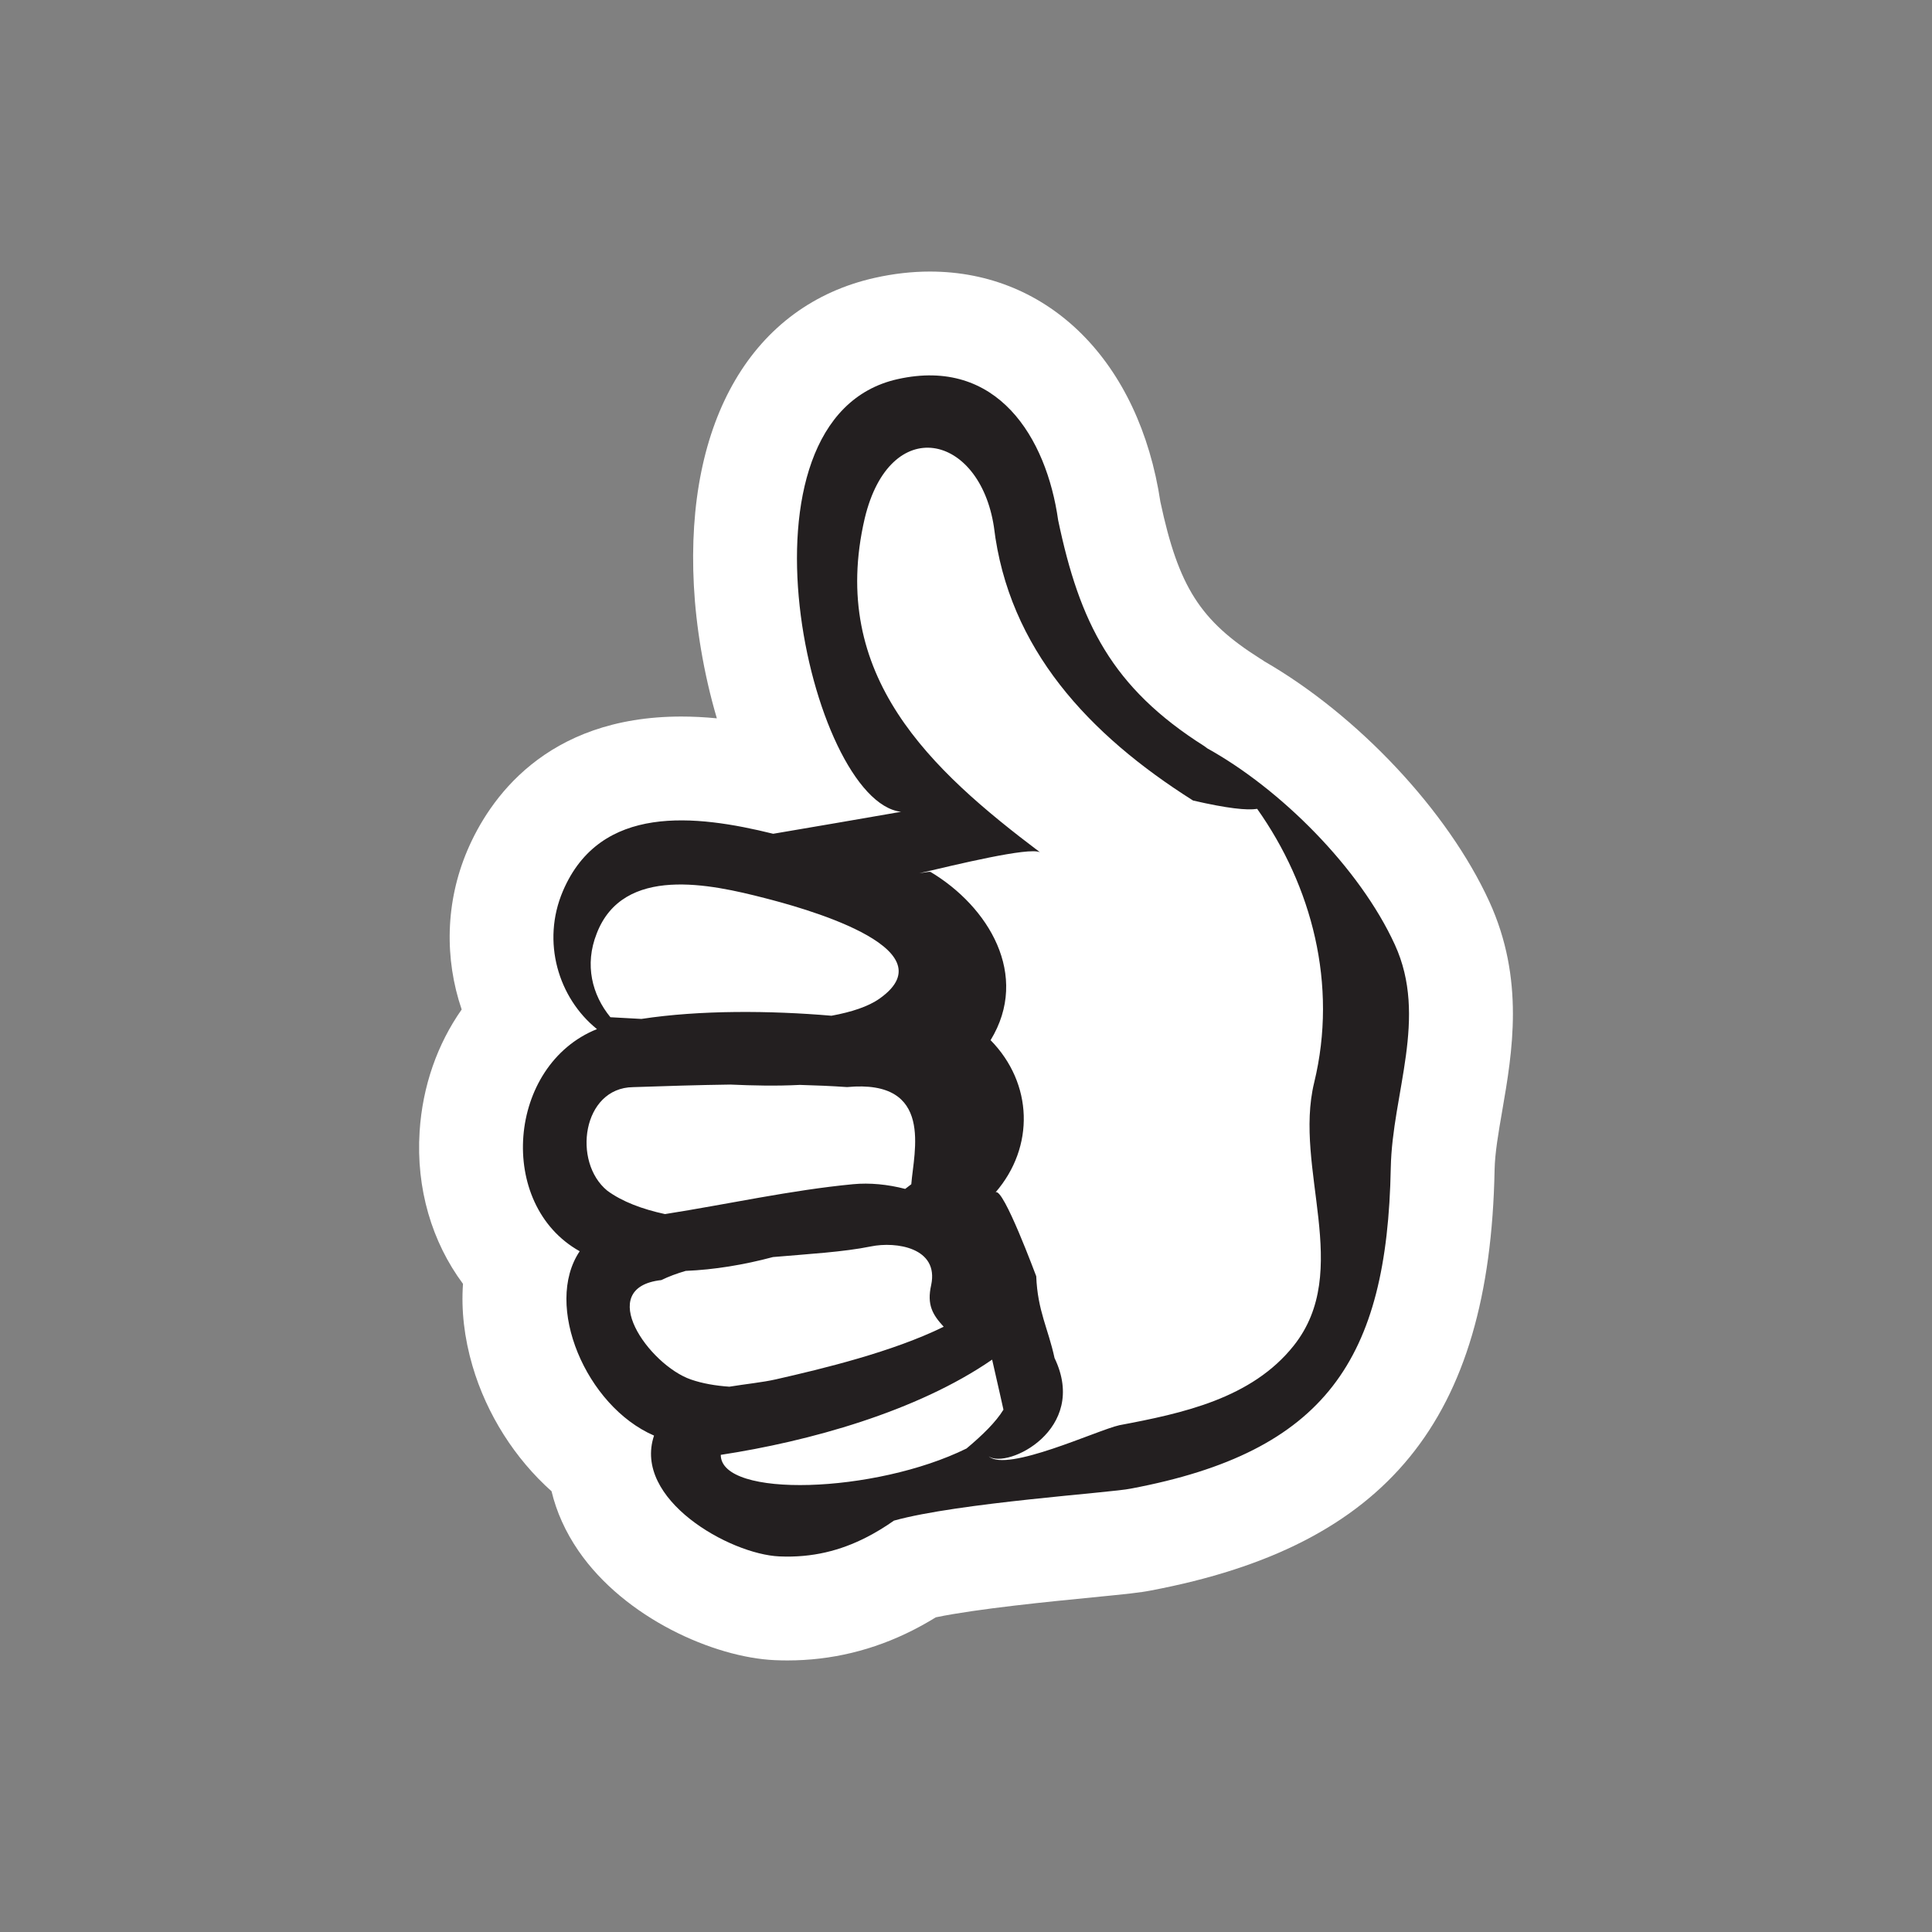
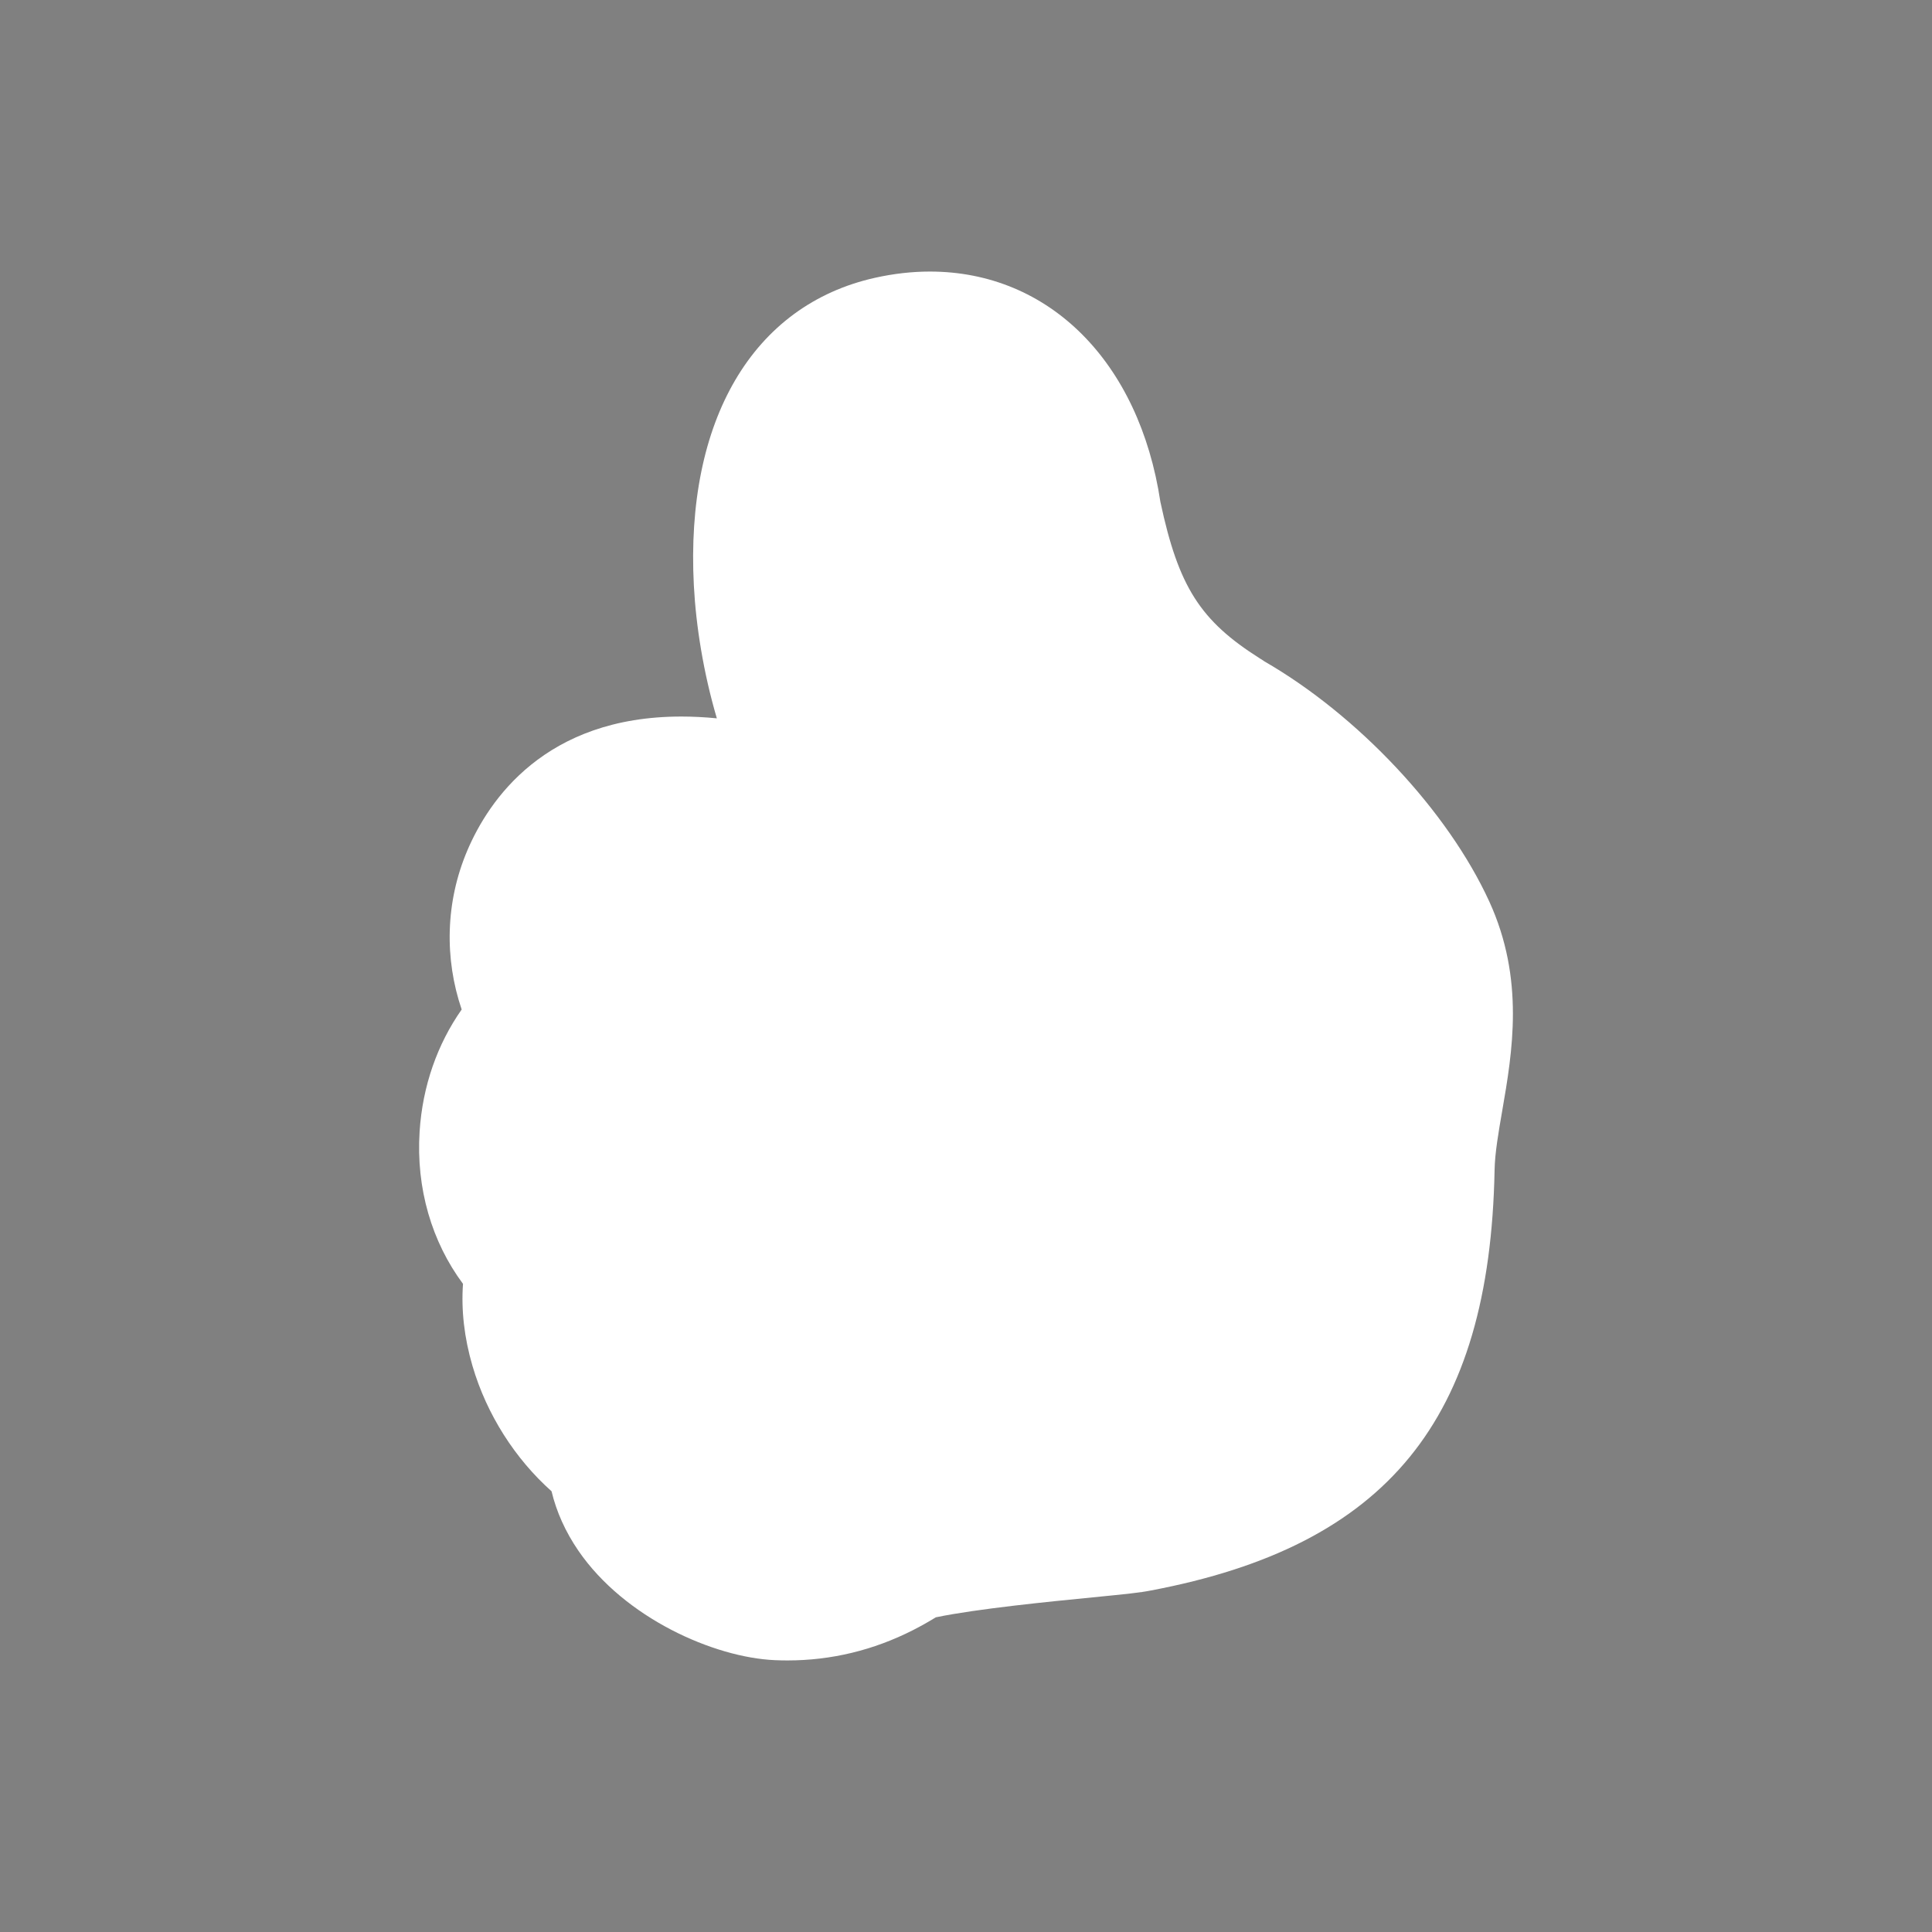
<svg xmlns="http://www.w3.org/2000/svg" version="1.1" id="Layer_1" x="0px" y="0px" width="550px" height="550px" viewBox="-119.308 -76.564 550 550" enable-background="new -119.308 -76.564 550 550" xml:space="preserve">
  <rect x="-119.308" y="-76.564" width="550" height="550" fill="#808080" stroke="none" />
  <g>
    <path fill="#FFFFFF" d="M140.842,259.042c20.366-14.509,6.453-36.763-15.368-35.445c-22.026,1.311-72.598-11.715-84.756,13.486   C14.1,292.255,120.135,273.82,140.842,259.042C149.534,252.854,125.826,269.757,140.842,259.042z" />
    <path fill="#FFFFFF" d="M149.131,300.481c7.344-6.5,7.588-16.066,2.084-23.809c-8.894-12.441-22.859-7.644-35.291-5.155   c-15.898,3.181-60.975,0.028-64.655,20.233C41.166,347.005,129.48,317.868,149.131,300.481   C156.55,293.911,127.365,319.739,149.131,300.481z" />
    <path fill="#FFFFFF" d="M72.341,222.192c20.393,0.729,54.574,6.287,69.414-11.936c17.749-21.795-21.172-34.349-35.565-38.506   c-18.035-5.209-44.348-12.815-57.23,6.118C36.08,196.793,50.293,221.419,72.341,222.192   C90.467,222.841,54.478,221.567,72.341,222.192z" />
    <path fill="#FFFFFF" d="M153.889,302.581c-16.783,12.916-36.78,20.15-57.432,23.991c-14.13,2.635-30.314,7.81-12.997,23.728   C108.512,373.317,181.493,335.102,153.889,302.581C133.447,318.313,163.816,314.275,153.889,302.581z" />
    <g>
-       <path fill="#FFFFFF" d="M218.669,143.649c-19.17-12.041-36.05-28.306-42.514-50.614c-6.091-21.04-1.184-50.615-30.806-53.14    c-26.652-2.301-29.416,33.986-28.386,52.597c1.549,28.178,14.586,52.062,37.711,68.378c-12.181,2.087-24.363,4.18-36.543,6.27    c15.276,6.637,61.725,34.374,31.275,52.982c17.727,12.784,17.201,30.643,0.359,43.938c18.104,12.907,13,21.332,18.259,40.032    c5.771,20.531,6.353,35.973-20.394,41.562c40.551-5.911,106.982-4.194,118.687-55.019c2.496-10.832,2.358-22.149,1.183-33.135    c-1.539-14.22,4.803-27.101,5.207-41.146C273.657,183.565,244.028,159.545,218.669,143.649    C192.694,127.336,234.169,153.365,218.669,143.649z" />
      <path fill="#FFFFFF" d="M140.615,387.494c2.171-1.104,4.34-2.322,6.484-3.641c11.734-2.444,32.728-4.51,44.623-5.678    c9.722-0.956,13.568-1.353,16.611-1.962c67.221-12.716,96.483-48.533,97.836-119.719c0.092-4.818,1.099-10.639,2.168-16.804    c2.883-16.69,6.48-37.458-3.703-59.669c-11.806-25.739-37.366-52.957-64.045-68.335l-0.219-0.168l-1.02-0.641    c-16.979-10.732-23.158-20.396-28.316-44.557c-6.011-39.878-31.678-65.578-65.625-65.578c-5.088,0-10.346,0.597-15.622,1.775    c-34.767,7.756-54.046,40.524-51.566,87.652c0.601,11.399,2.707,24.751,6.543,37.76c-3.499-0.341-6.849-0.509-10.114-0.509    c-38.864,0-54.842,23.876-60.908,38.103c-6.27,14.71-6.545,30.86-1.62,45.295c-6.903,9.824-11.15,21.776-11.977,34.765    c-1.038,16.193,3.489,31.422,12.351,43.338c-0.531,7.477,0.354,15.352,2.698,23.35c4.068,13.879,12.147,26.453,22.511,35.696    c1.398,5.847,3.959,11.559,7.651,16.938c13.191,19.216,38.652,30.388,55.914,31.141c1.221,0.054,2.427,0.08,3.614,0.08    c12.427,0,24.443-2.899,35.713-8.623" />
-       <path fill="#231F20" d="M277.766,192.342c-10.037-21.886-32.566-44.32-53.376-55.859c-0.295-0.221-0.575-0.428-0.831-0.621    c-26.339-16.649-35.521-35.17-41.634-64.337c-3.315-23.511-17.322-46.49-45.699-40.156c-49.61,11.066-25.081,120.18,0.976,123.172    c-12.129,2.126-24.266,4.188-36.403,6.254c-22.027-5.441-49.221-8.646-59.864,16.322c-6.162,14.455-1.271,30.441,9.701,39.282    c-25.539,10.25-28.694,49.963-4.916,63.24c-10.34,15.362,1.769,44.087,21.163,52.481c-6.086,18.129,21.523,33.777,35.678,34.395    c9.444,0.417,17.42-1.695,24.652-5.369c0,0.012-0.002,0.025,0,0.034c-0.002-0.009,0.006-0.022,0.004-0.036    c2.748-1.396,5.395-3.009,7.963-4.818c18.287-5.097,62.05-7.953,67.428-9.113c55.609-10.455,72.977-36.941,74.007-91.276    C277.02,234.681,287.309,213.152,277.766,192.342z M50.553,189.215c7.534-19.648,32.582-14.041,47.85-10.113    c8.812,2.266,53.341,13.944,32.734,28.579c-3.228,2.297-8.035,3.867-13.742,4.912c-17.504-1.493-37.366-1.641-54.101,0.91    c-3.312-0.188-6.308-0.362-8.831-0.484C49.231,206.643,47.051,198.071,50.553,189.215z M60.901,232.923    c9.089-0.303,18.396-0.61,27.707-0.733c6.406,0.289,13.135,0.44,19.783,0.097c4.522,0.12,9.013,0.312,13.441,0.617    c24.941-2.332,18.954,18.59,18.288,27.658c-0.597,0.455-1.184,0.904-1.743,1.33c-4.959-1.284-10.067-1.793-14.83-1.339    c-17.727,1.689-35.724,5.71-53.544,8.507c-6.438-1.391-12.141-3.514-16.406-6.643C43.553,254.263,46.468,233.11,60.901,232.923z     M68.962,287.849c2.106-1.033,4.446-1.889,6.938-2.618c8.096-0.327,16.578-1.729,24.844-3.938c10.043-0.873,20.067-1.43,27.9-3.03    c7.135-1.456,19.396,0.354,17.134,10.993c-1.256,5.629,0.376,8.416,3.564,11.875c-14.508,7.146-34.487,11.959-47.807,14.984    c-3.761,0.854-8.477,1.311-13.211,2.083c-3.926-0.276-7.628-0.901-10.92-2.04C65.461,312.048,49.771,289.971,68.962,287.849z     M155.84,335.794c-26,12.812-69.962,14.246-69.962,1.807c24.999-3.814,55.777-12.289,77.254-27.11    c1.78,7.685,3.121,13.859,3.221,14.248C164.197,328.278,160.329,332.041,155.84,335.794z M162.52,219.865    c0.067-0.103,0.106-0.207,0.172-0.312C162.7,219.607,162.64,219.657,162.52,219.865z M249.001,306.497    c-11.982,15.092-31.705,19.286-49.642,22.665c-6.252,1.376-32.013,13.52-37.185,8.872c5.177,3.663,28.547-7.562,18.721-28.005    c-1.782-8.325-4.832-13.434-5.207-23.274c0.006,0.103-9.381-25.433-11.584-23.883c11.205-12.959,10.665-31.014-1.412-43.322    c11.305-18.524-0.622-38.056-17.117-47.907c-0.118-0.088-1.532,0.104-3.176,0.385c10.535-2.451,31.195-7.506,34.351-5.975    c-31.016-23.392-60.317-50.249-49.885-95.066c7.186-29.938,32.71-24.183,36.775,2.441c4.155,34.713,27.053,59.17,56.685,77.897    c9.725,2.246,15.367,2.839,18.262,2.377c15.498,21.883,23.021,49.957,16.224,77.922    C248.858,256.118,265.907,285.204,249.001,306.497z" />
    </g>
  </g>
</svg>